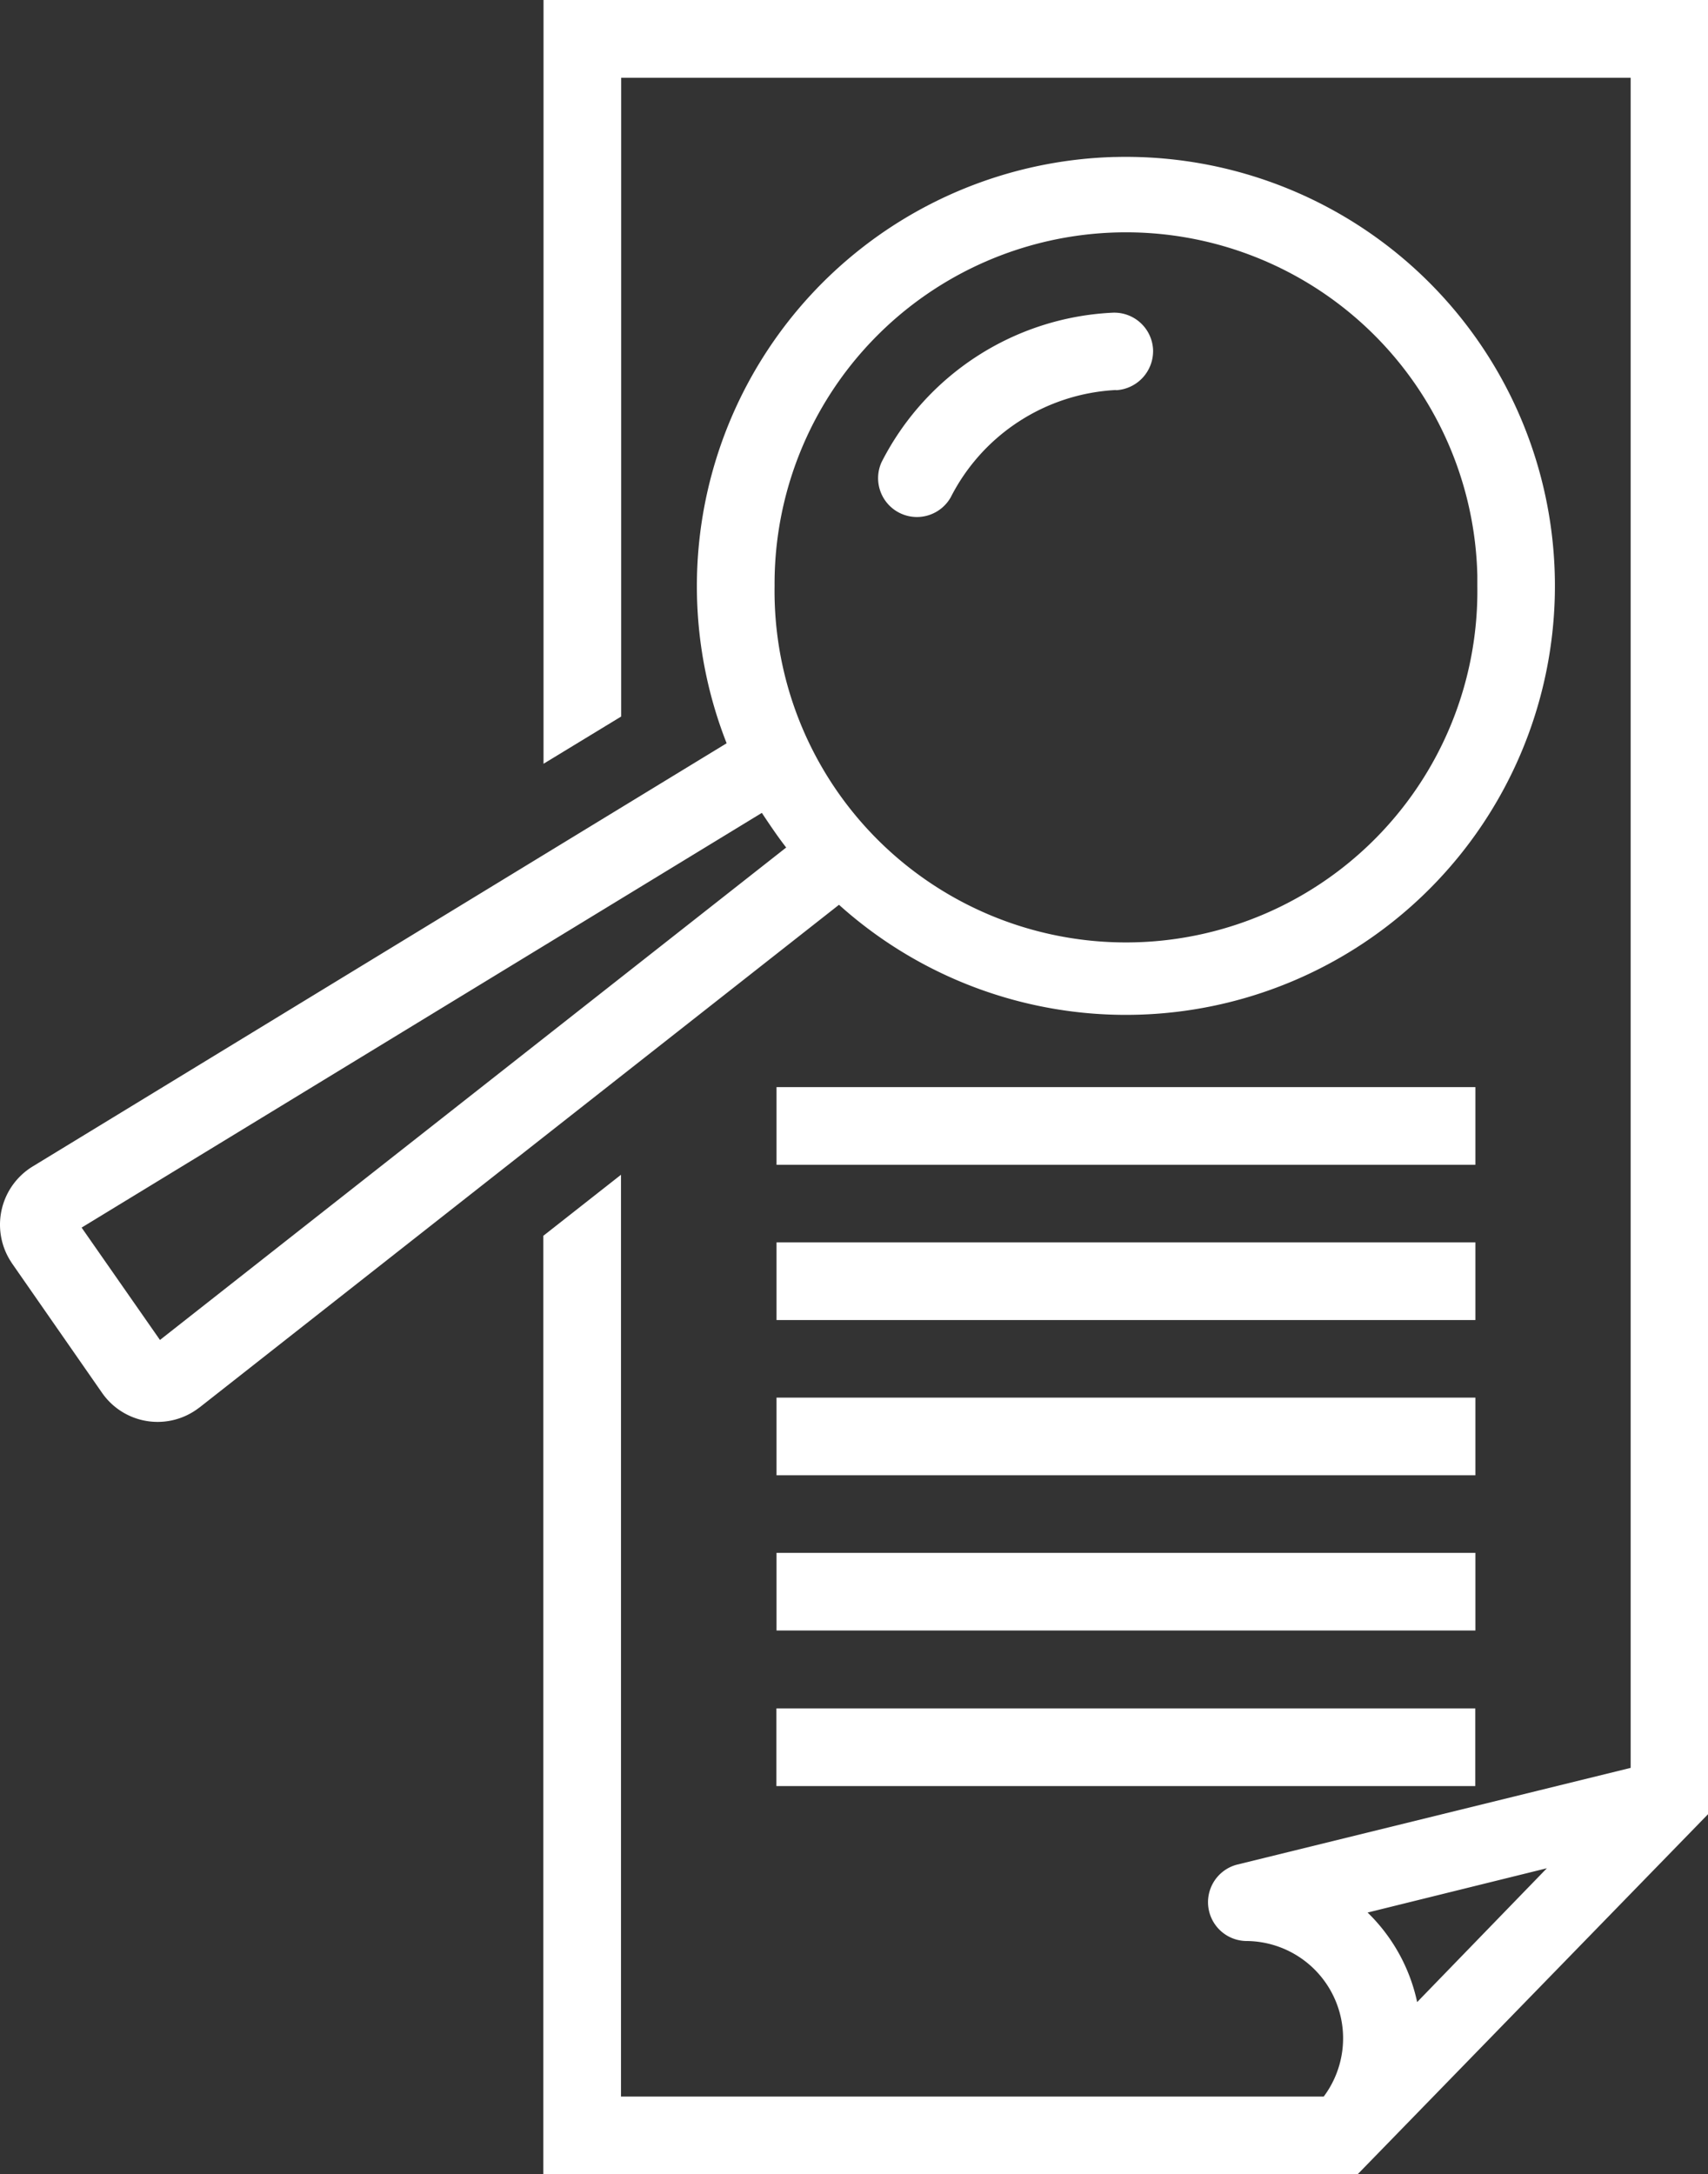
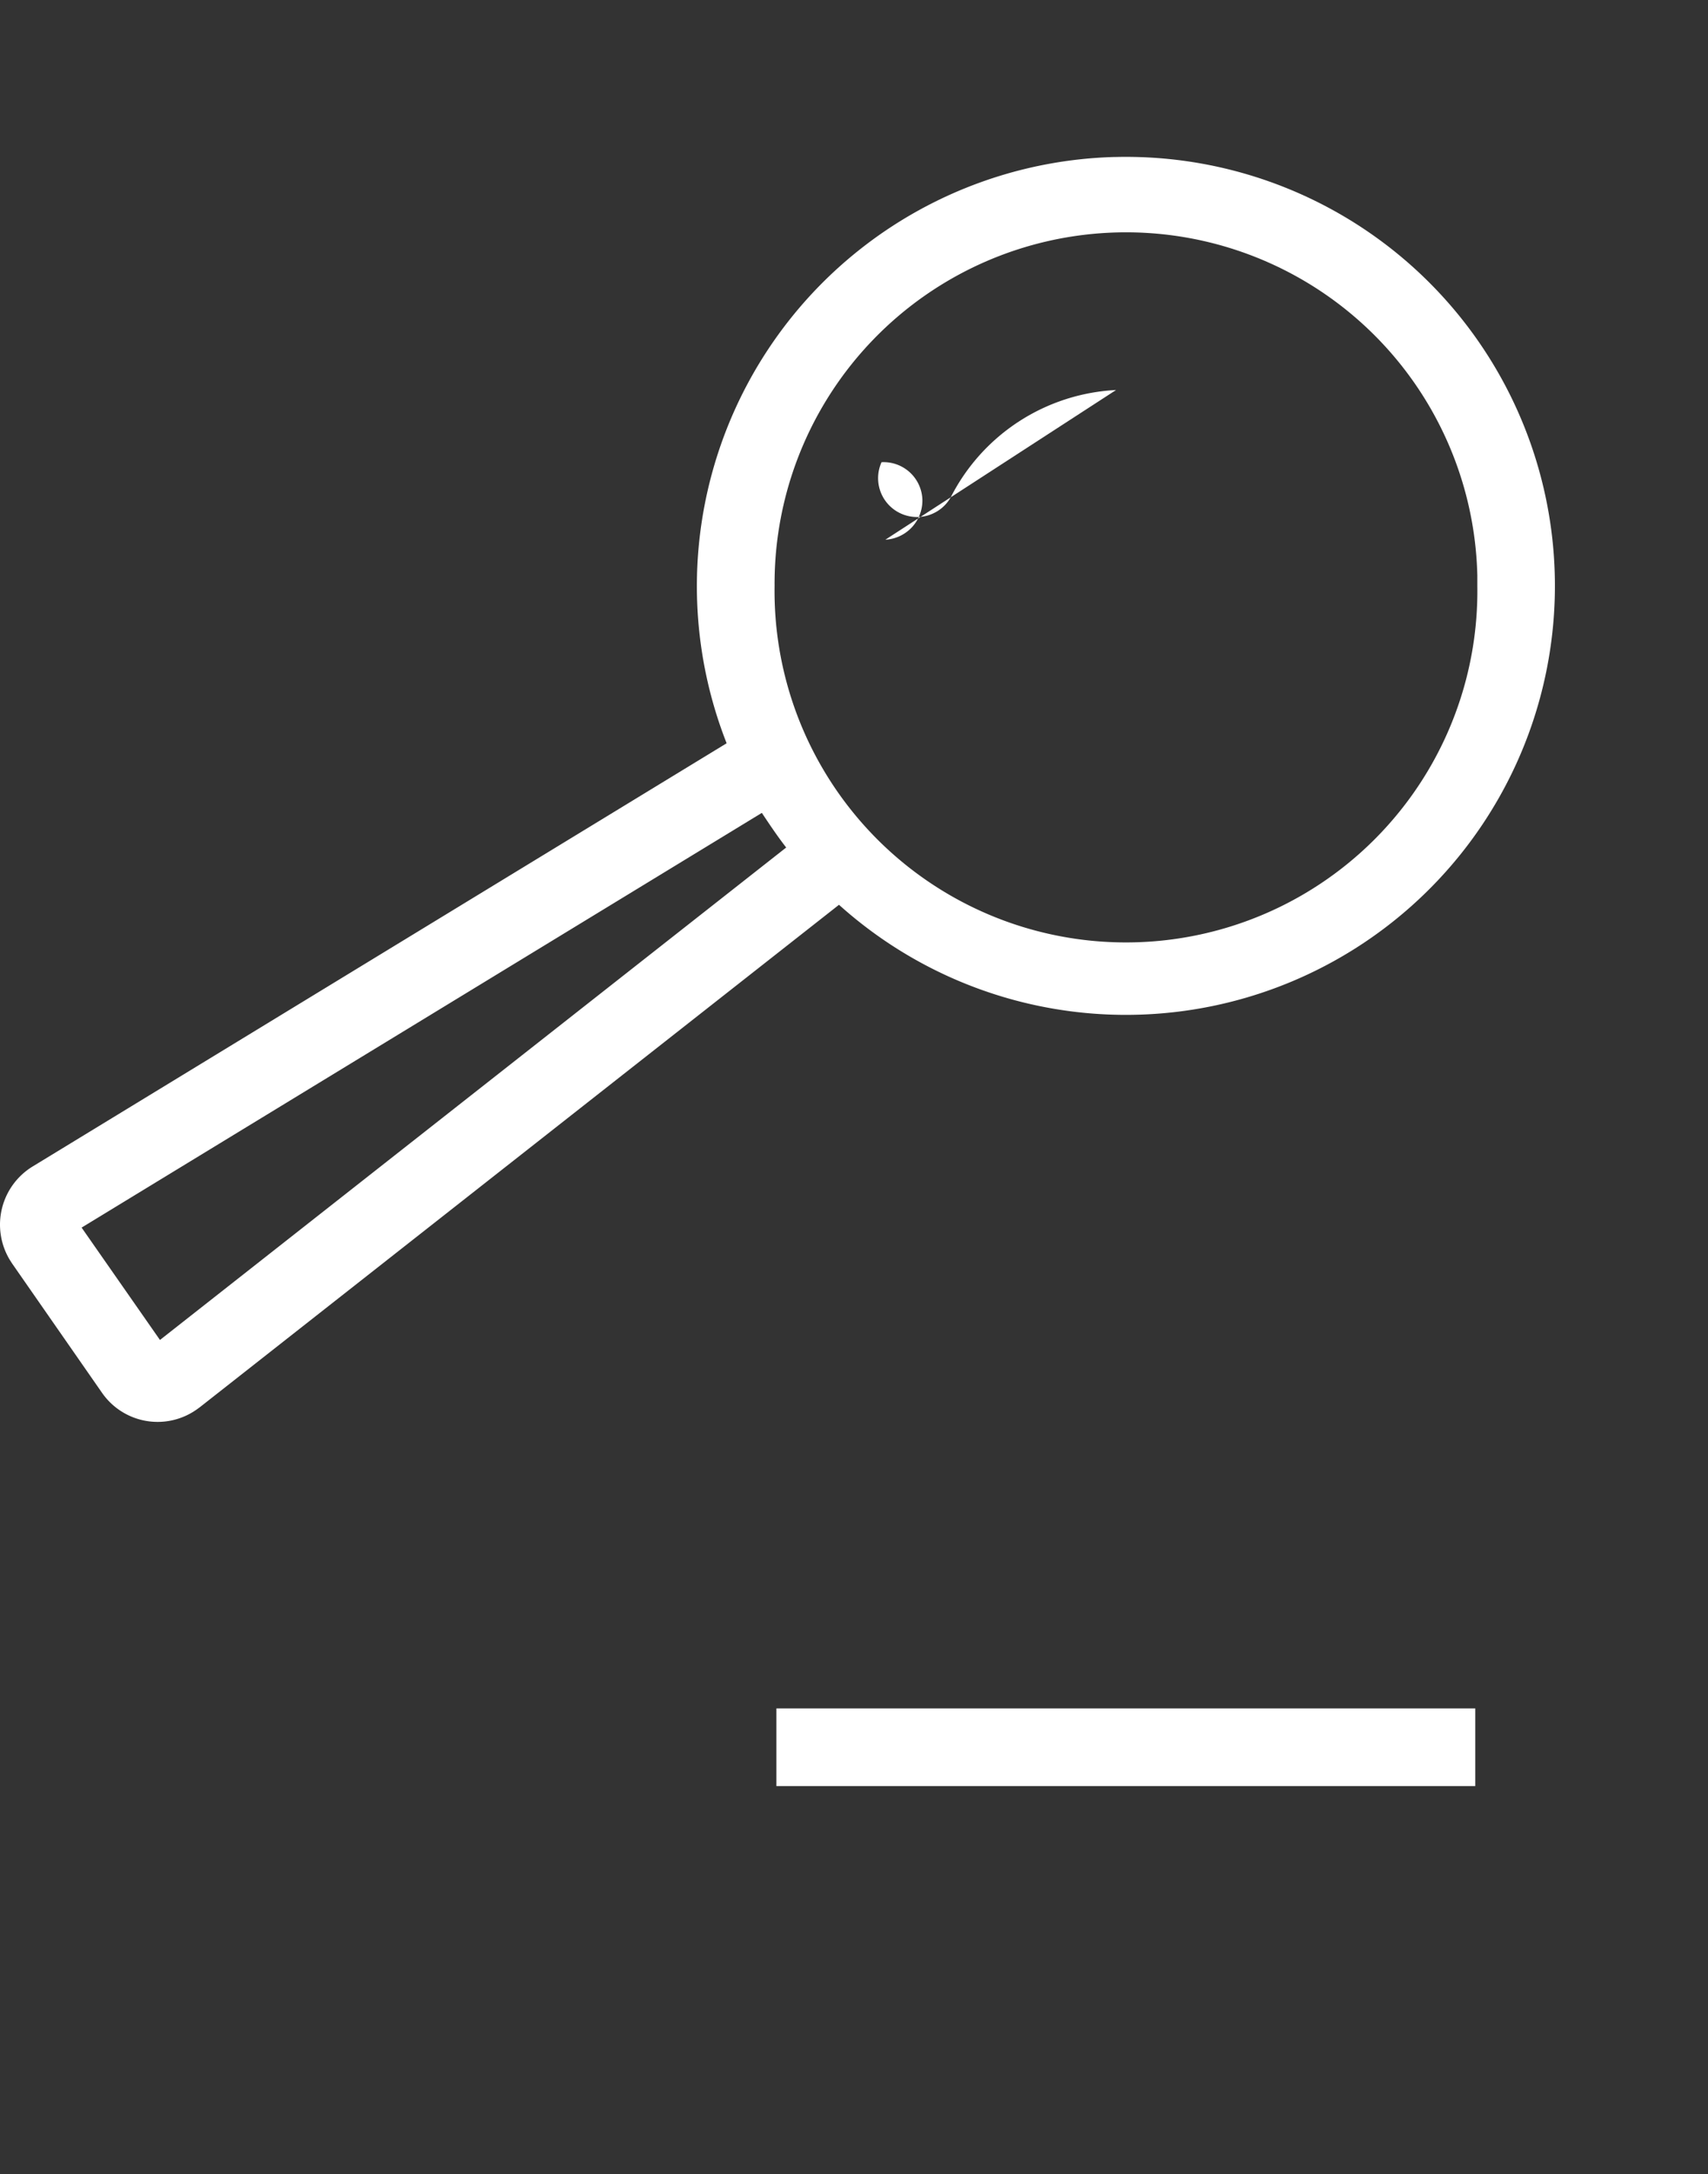
<svg xmlns="http://www.w3.org/2000/svg" width="43.991" height="56" viewBox="0 0 43.991 56">
  <rect x="0" y="0" width="43.991" height="56" fill="#333333" stroke="none" />
  <defs>
    <style>.a{fill:#fff;}</style>
  </defs>
  <g transform="translate(-1.323 -0.529)">
-     <path class="a" d="M3.175.529V20.2l2-1.217V2.532h26V46.061L21.028,48.555a1,1,0,0,0,.242,1.965,2.506,2.506,0,0,1,2,4.006H5.17V30.785l-2,1.572V56.529H24.142l9.025-9.274V.529ZM29.017,48.646l-3.341,3.447A4.54,4.54,0,0,0,24.4,49.787Z" transform="translate(12.147 0)" />
    <path class="a" d="M30.038,1.067a11.059,11.059,0,0,0-10,15.1L2.162,27.068A1.756,1.756,0,0,0,1.58,29.48l.053.083,2.313,3.326a1.743,1.743,0,0,0,2.441.438l.083-.06,16.462-12.94a11.049,11.049,0,1,0,7.1-19.259Zm.076,1.943a9.051,9.051,0,0,1,9.259,8.836v.265a9.051,9.051,0,1,1-18.1,0h0A9.052,9.052,0,0,1,30.113,3.01ZM20.945,17.96c.2.3.4.6.627.892L5.443,31.535,3.425,28.641Z" transform="translate(0 3.505)" />
-     <path class="a" d="M3.969,6.236v-2h18v2Z" transform="translate(17.354 24.292)" />
-     <path class="a" d="M3.969,6.765v-2h18v2Z" transform="translate(17.354 27.762)" />
-     <path class="a" d="M3.969,7.287v-2h18v2Z" transform="translate(17.354 31.238)" />
-     <path class="a" d="M3.969,7.816v-2h18v2Z" transform="translate(17.354 34.707)" />
-     <path class="a" d="M10.456,3.591A5.062,5.062,0,0,0,6.2,6.35a1,1,0,0,1-1.784-.9A7.051,7.051,0,0,1,10.358,1.6a1,1,0,0,1,1.051.945,1.009,1.009,0,0,1-.952,1.051Z" transform="translate(19.612 6.983)" />
+     <path class="a" d="M10.456,3.591A5.062,5.062,0,0,0,6.2,6.35a1,1,0,0,1-1.784-.9a1,1,0,0,1,1.051.945,1.009,1.009,0,0,1-.952,1.051Z" transform="translate(19.612 6.983)" />
    <path class="a" d="M21.966,8.353h-18v-2h18Z" transform="translate(17.354 38.177)" />
  </g>
</svg>